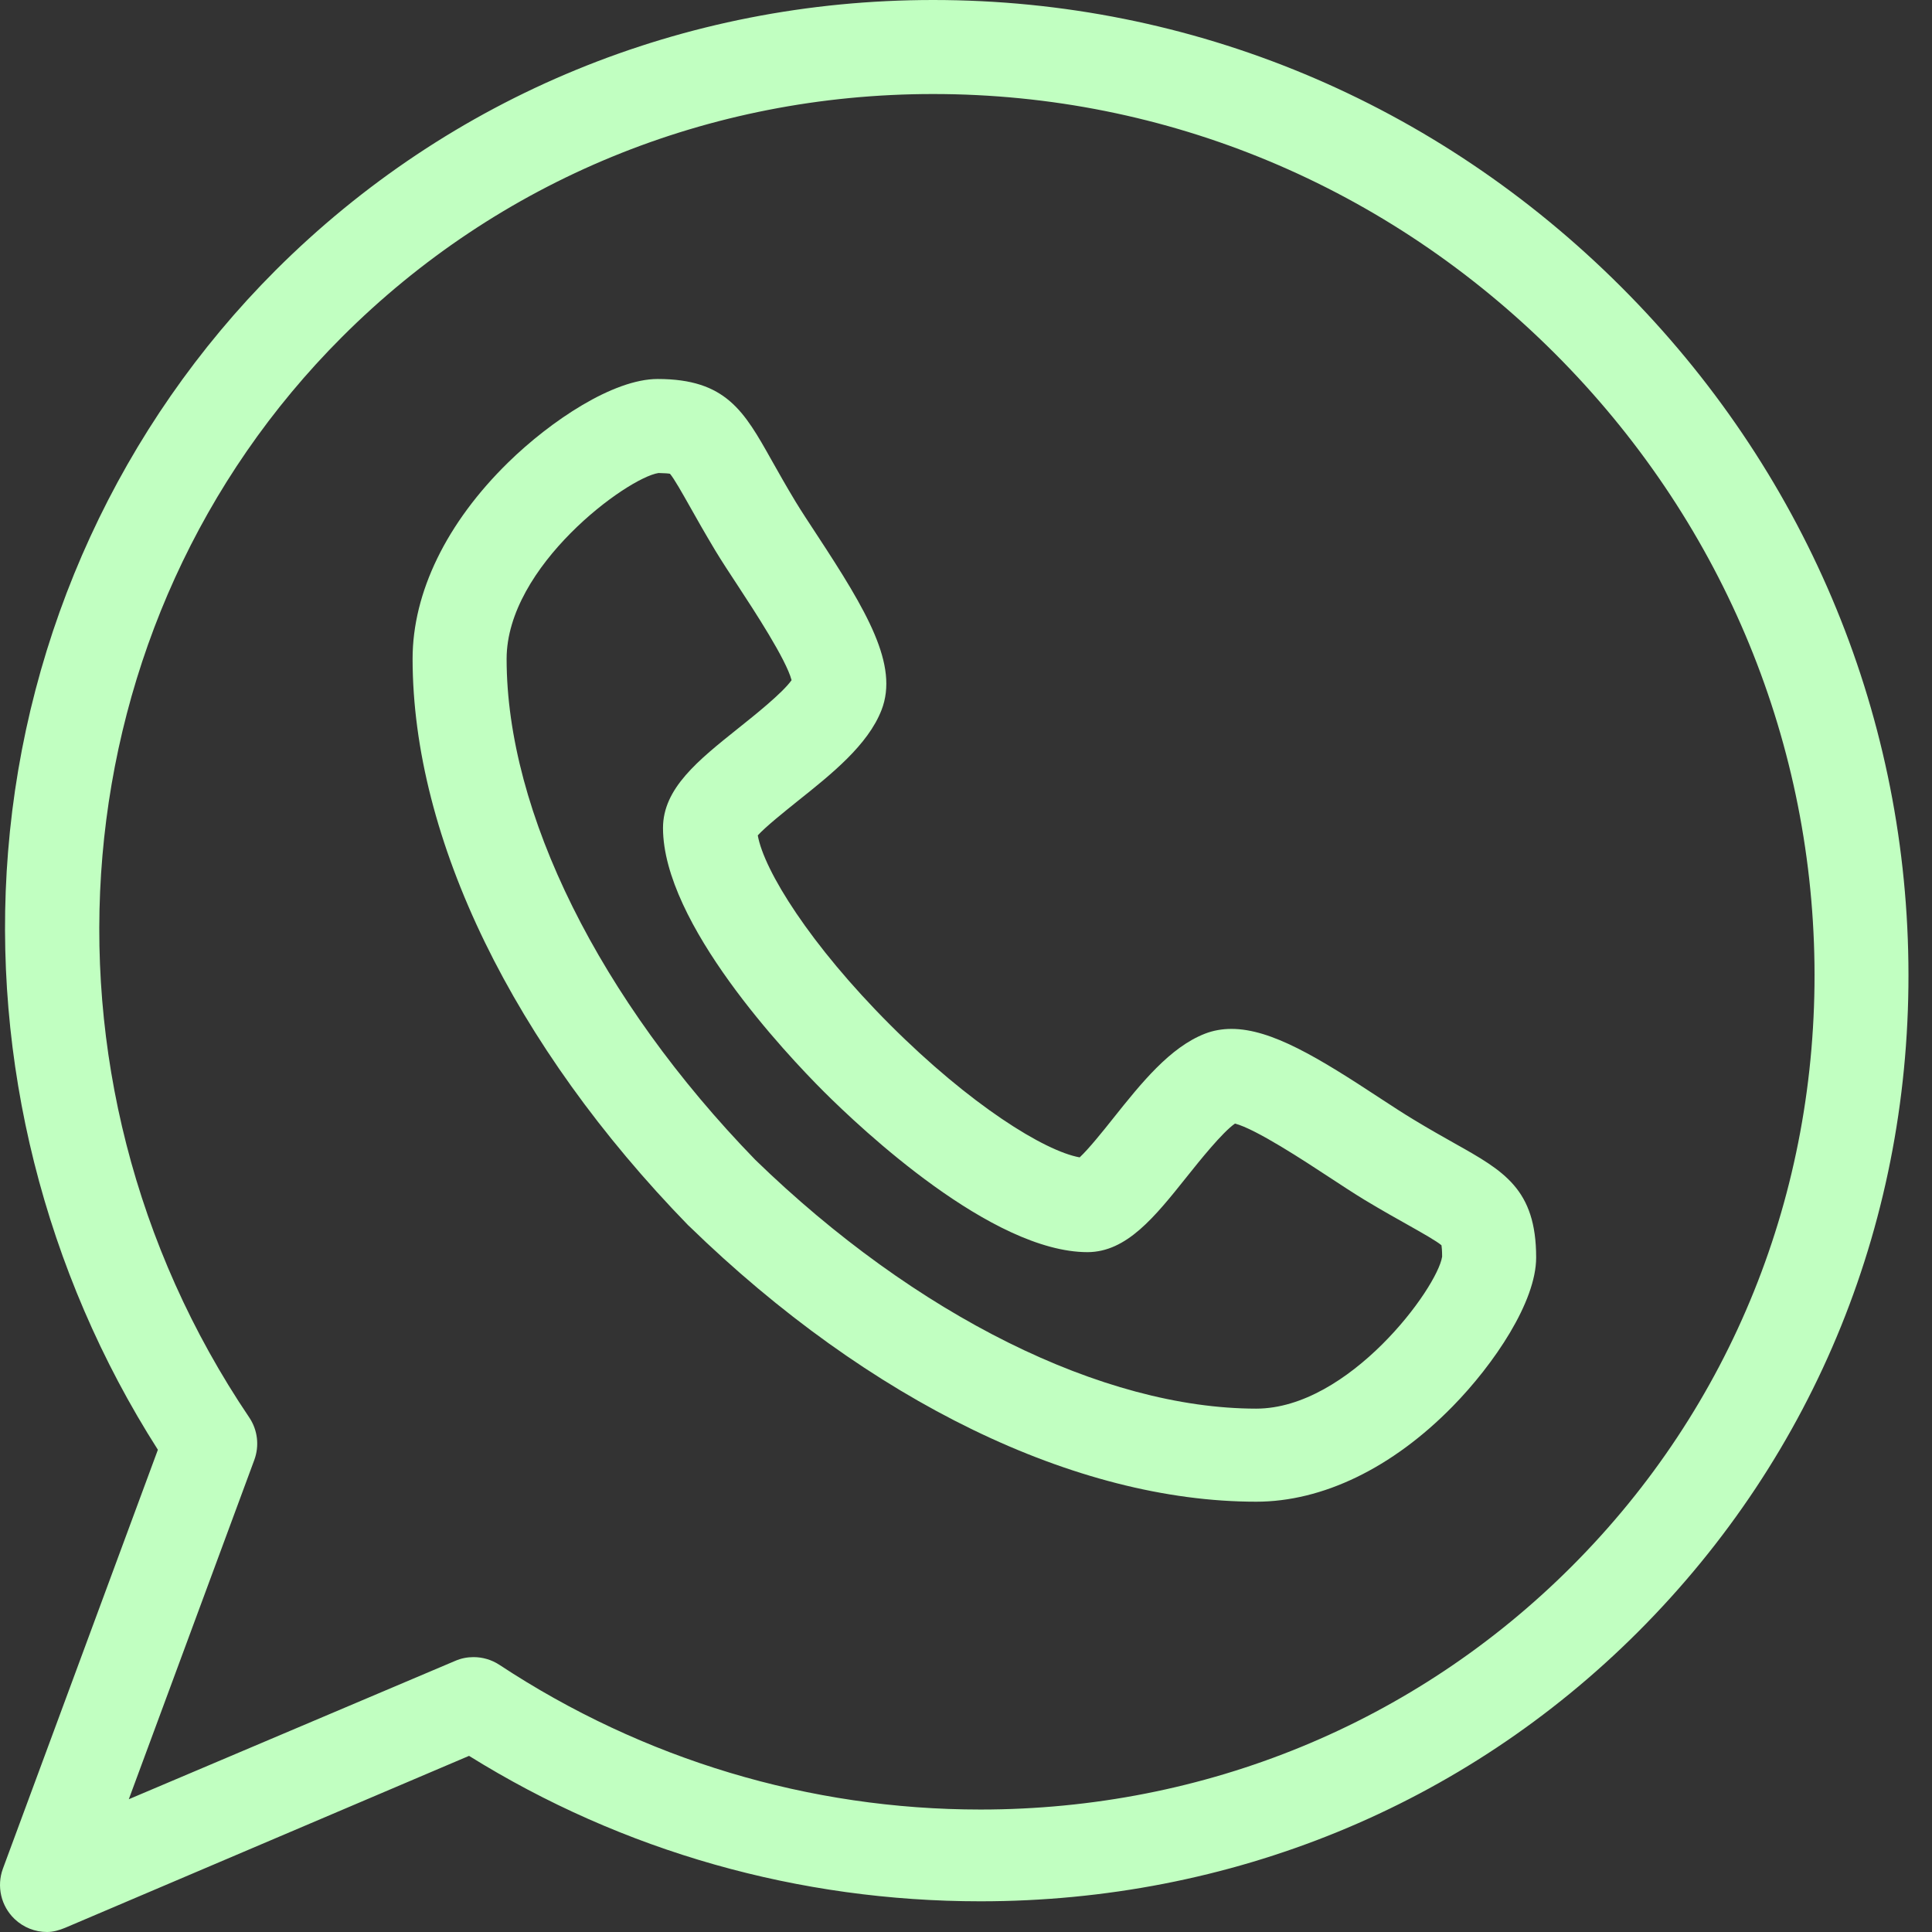
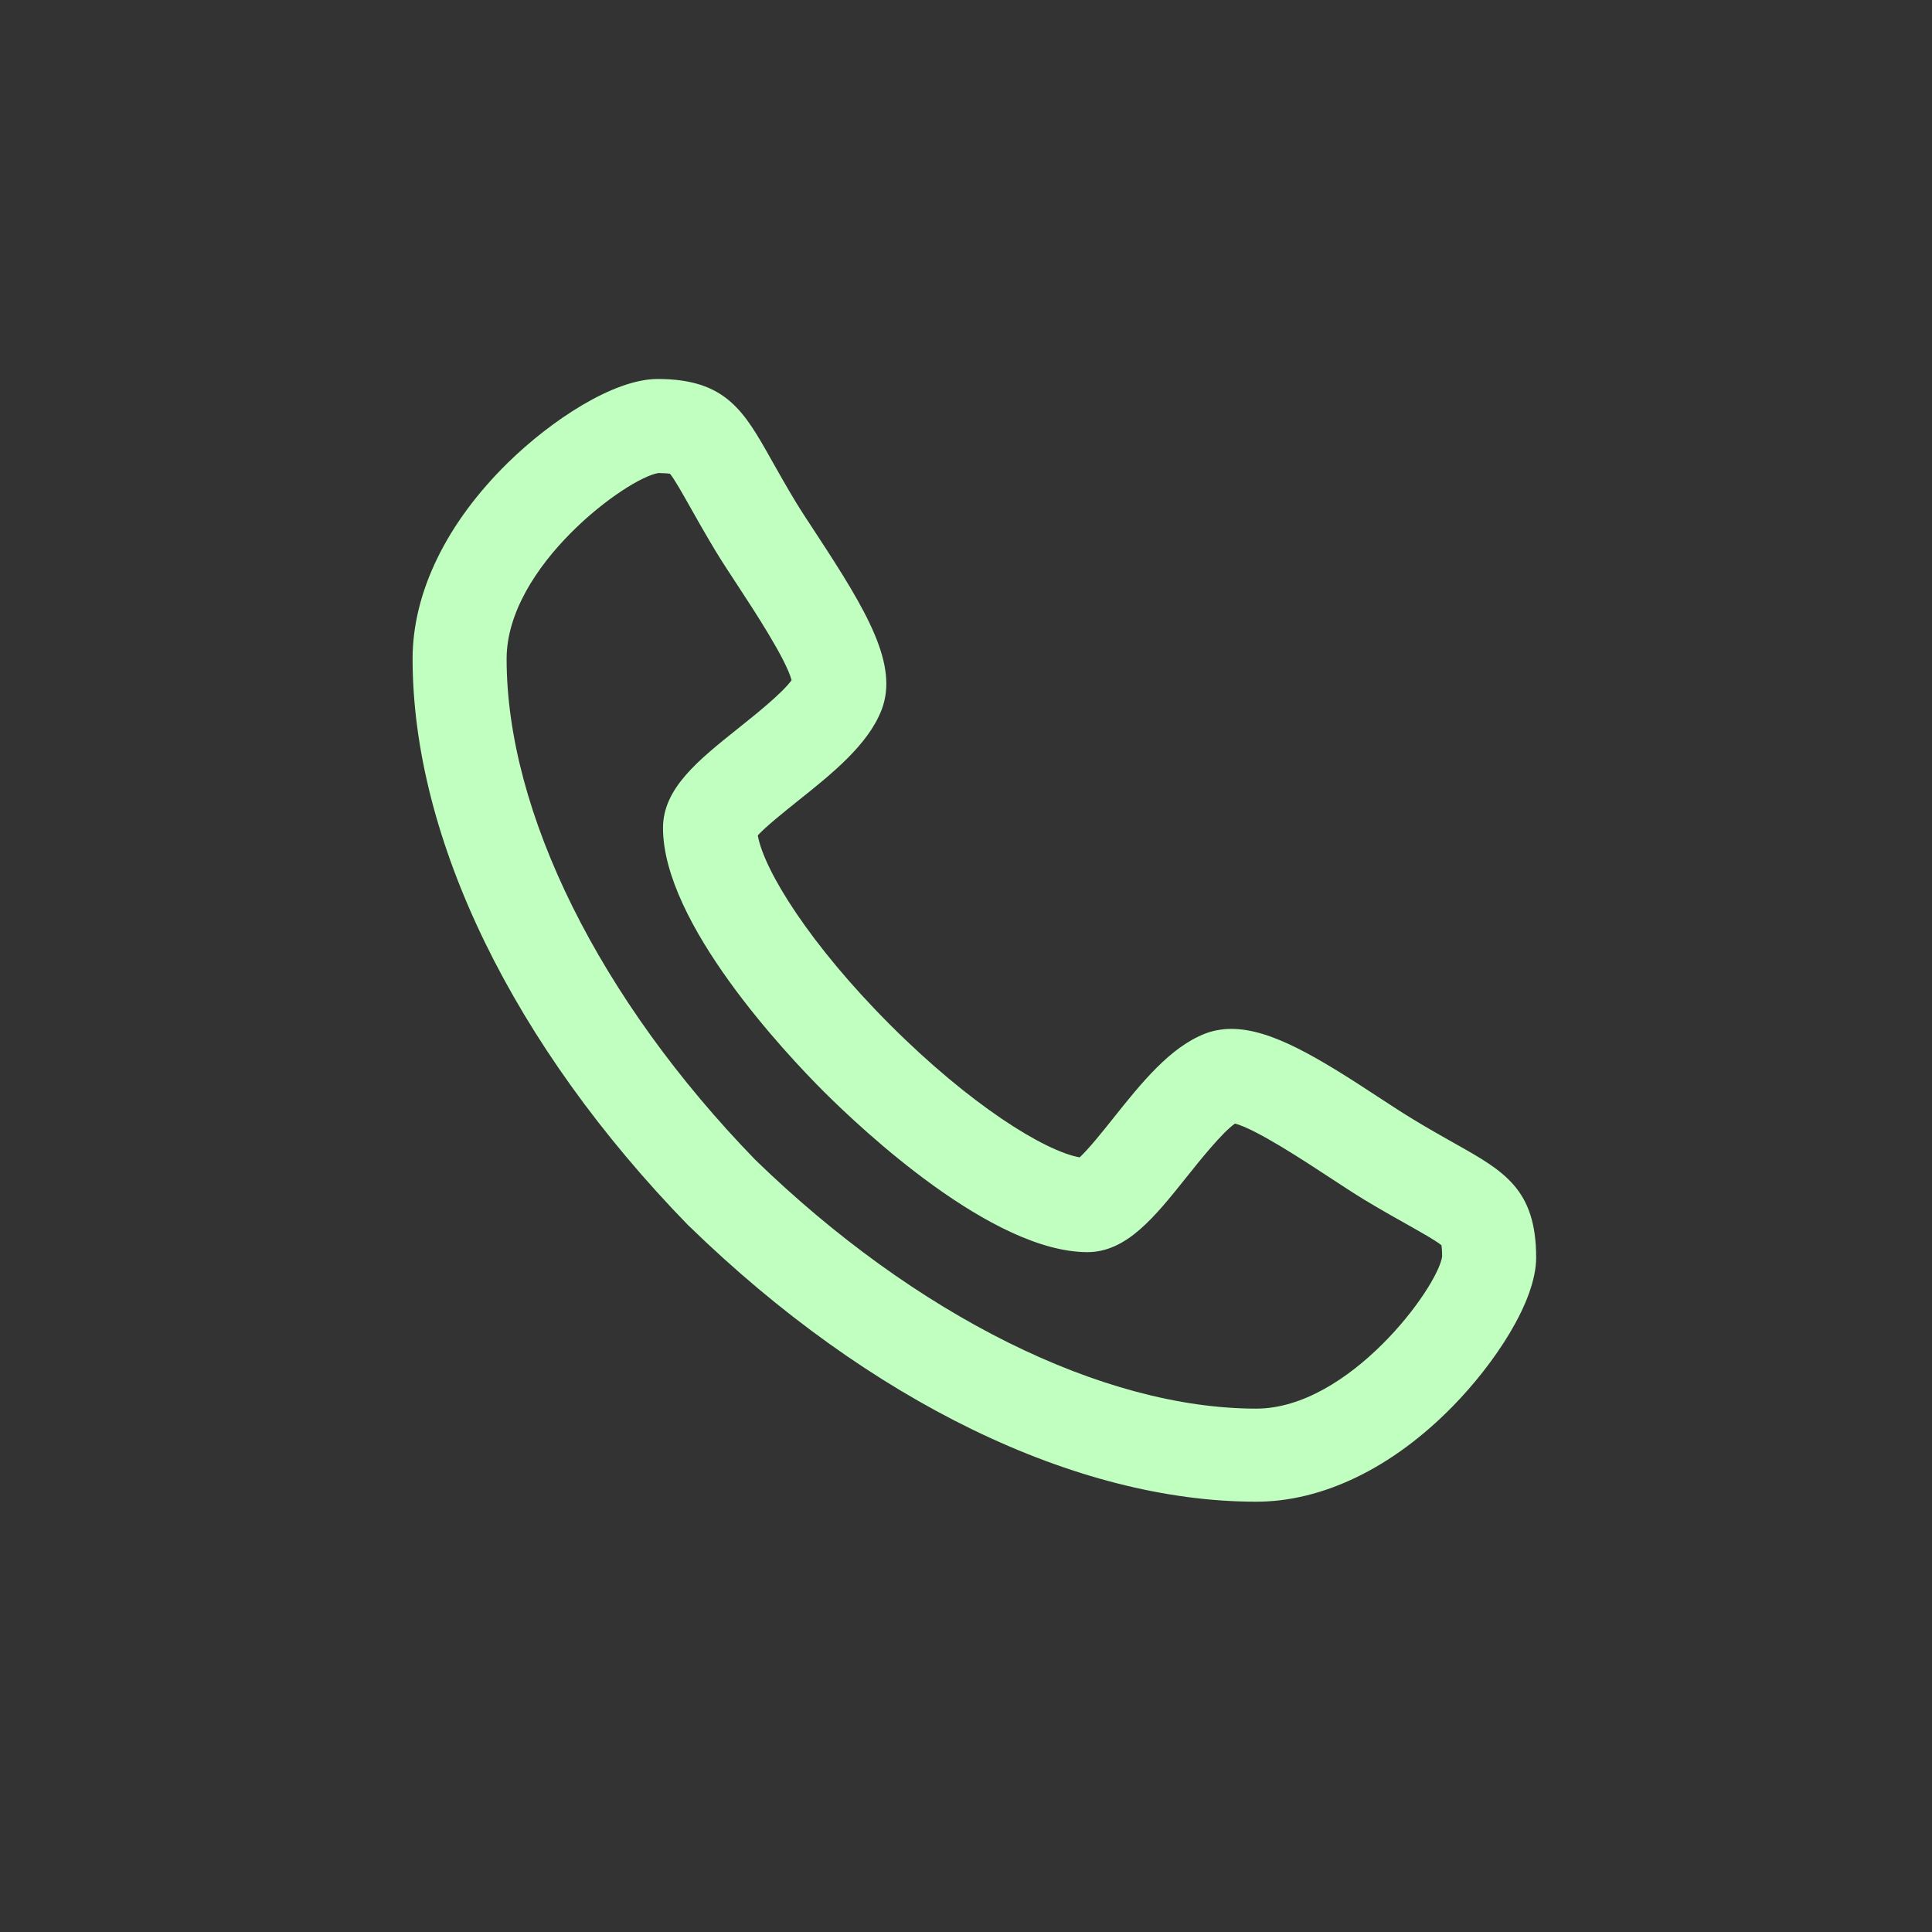
<svg xmlns="http://www.w3.org/2000/svg" fill="none" viewBox="0 0 18 18" height="18" width="18">
  <rect x="0" y="0" width="18" height="18" fill="#333333" stroke="none" />
  <g id="Group 7">
    <g id="whatsapp">
      <path fill="#C1FFC1" d="M13.555 10.654C13.444 10.591 13.318 10.521 13.167 10.429C13.082 10.378 12.976 10.309 12.863 10.235C12.285 9.855 11.846 9.586 11.473 9.586C11.386 9.586 11.303 9.601 11.228 9.63C10.901 9.756 10.632 10.092 10.373 10.417C10.278 10.537 10.141 10.707 10.059 10.783C9.731 10.724 9.04 10.295 8.294 9.549C7.547 8.802 7.118 8.11 7.06 7.783C7.136 7.7 7.308 7.563 7.427 7.467C7.751 7.209 8.086 6.941 8.213 6.615C8.375 6.197 8.079 5.696 7.609 4.98C7.535 4.867 7.465 4.761 7.414 4.677C7.322 4.525 7.252 4.399 7.189 4.288C6.933 3.832 6.764 3.531 6.127 3.531C5.714 3.531 5.131 3.921 4.735 4.308C4.16 4.871 3.844 5.52 3.844 6.138C3.845 7.817 4.782 9.741 6.414 11.418C6.417 11.421 6.42 11.422 6.422 11.425C8.1 13.057 10.025 13.991 11.704 13.991H11.704C12.321 13.991 12.971 13.678 13.534 13.103C13.921 12.708 14.312 12.128 14.312 11.716C14.312 11.079 14.011 10.91 13.555 10.654ZM11.704 13.124C10.274 13.123 8.53 12.256 7.037 10.806C5.587 9.313 4.72 7.569 4.72 6.139C4.72 5.275 5.842 4.452 6.135 4.407C6.195 4.408 6.227 4.411 6.242 4.414C6.28 4.458 6.357 4.595 6.426 4.717C6.488 4.828 6.566 4.965 6.664 5.129C6.724 5.228 6.798 5.341 6.877 5.461C7.025 5.687 7.324 6.143 7.375 6.337C7.29 6.457 7.029 6.665 6.881 6.783C6.503 7.085 6.177 7.345 6.177 7.714C6.178 8.603 7.323 9.818 7.674 10.169C8.026 10.52 9.24 11.665 10.132 11.666C10.497 11.665 10.757 11.34 11.057 10.964C11.176 10.815 11.386 10.552 11.506 10.468C11.7 10.518 12.156 10.818 12.383 10.967C12.502 11.045 12.616 11.12 12.715 11.18C12.878 11.278 13.015 11.355 13.126 11.417C13.248 11.486 13.385 11.563 13.43 11.602C13.432 11.617 13.436 11.648 13.436 11.708C13.391 12.001 12.568 13.123 11.704 13.124Z" id="Vector" />
-       <path fill="#C1FFC1" d="M17.78 8.971C17.75 6.605 16.8 4.369 15.106 2.675C13.381 0.95 11.104 0 8.694 0C6.368 0 4.192 0.895 2.566 2.52C1.124 3.963 0.239 5.886 0.075 7.937C-0.081 9.882 0.414 11.851 1.471 13.507L0.027 17.41C-0.033 17.574 0.009 17.758 0.136 17.879C0.219 17.958 0.327 18 0.438 18C0.496 18 0.554 17.983 0.609 17.96L4.37 16.359C5.806 17.253 7.448 17.714 9.134 17.714H9.134C11.46 17.714 13.636 16.829 15.261 15.204C16.916 13.549 17.811 11.342 17.78 8.971ZM14.642 14.595C13.182 16.055 11.226 16.859 9.134 16.859C7.541 16.859 5.991 16.393 4.653 15.511C4.58 15.463 4.496 15.439 4.412 15.439C4.354 15.439 4.296 15.45 4.241 15.474L1.2 16.763L2.369 13.603C2.418 13.471 2.401 13.323 2.322 13.206C0.173 10.023 0.536 5.789 3.186 3.14C4.645 1.68 6.602 0.876 8.694 0.876C10.87 0.876 12.927 1.735 14.487 3.294C16.018 4.826 16.877 6.846 16.905 8.983C16.932 11.115 16.129 13.108 14.642 14.595Z" id="Vector_2" />
    </g>
  </g>
</svg>